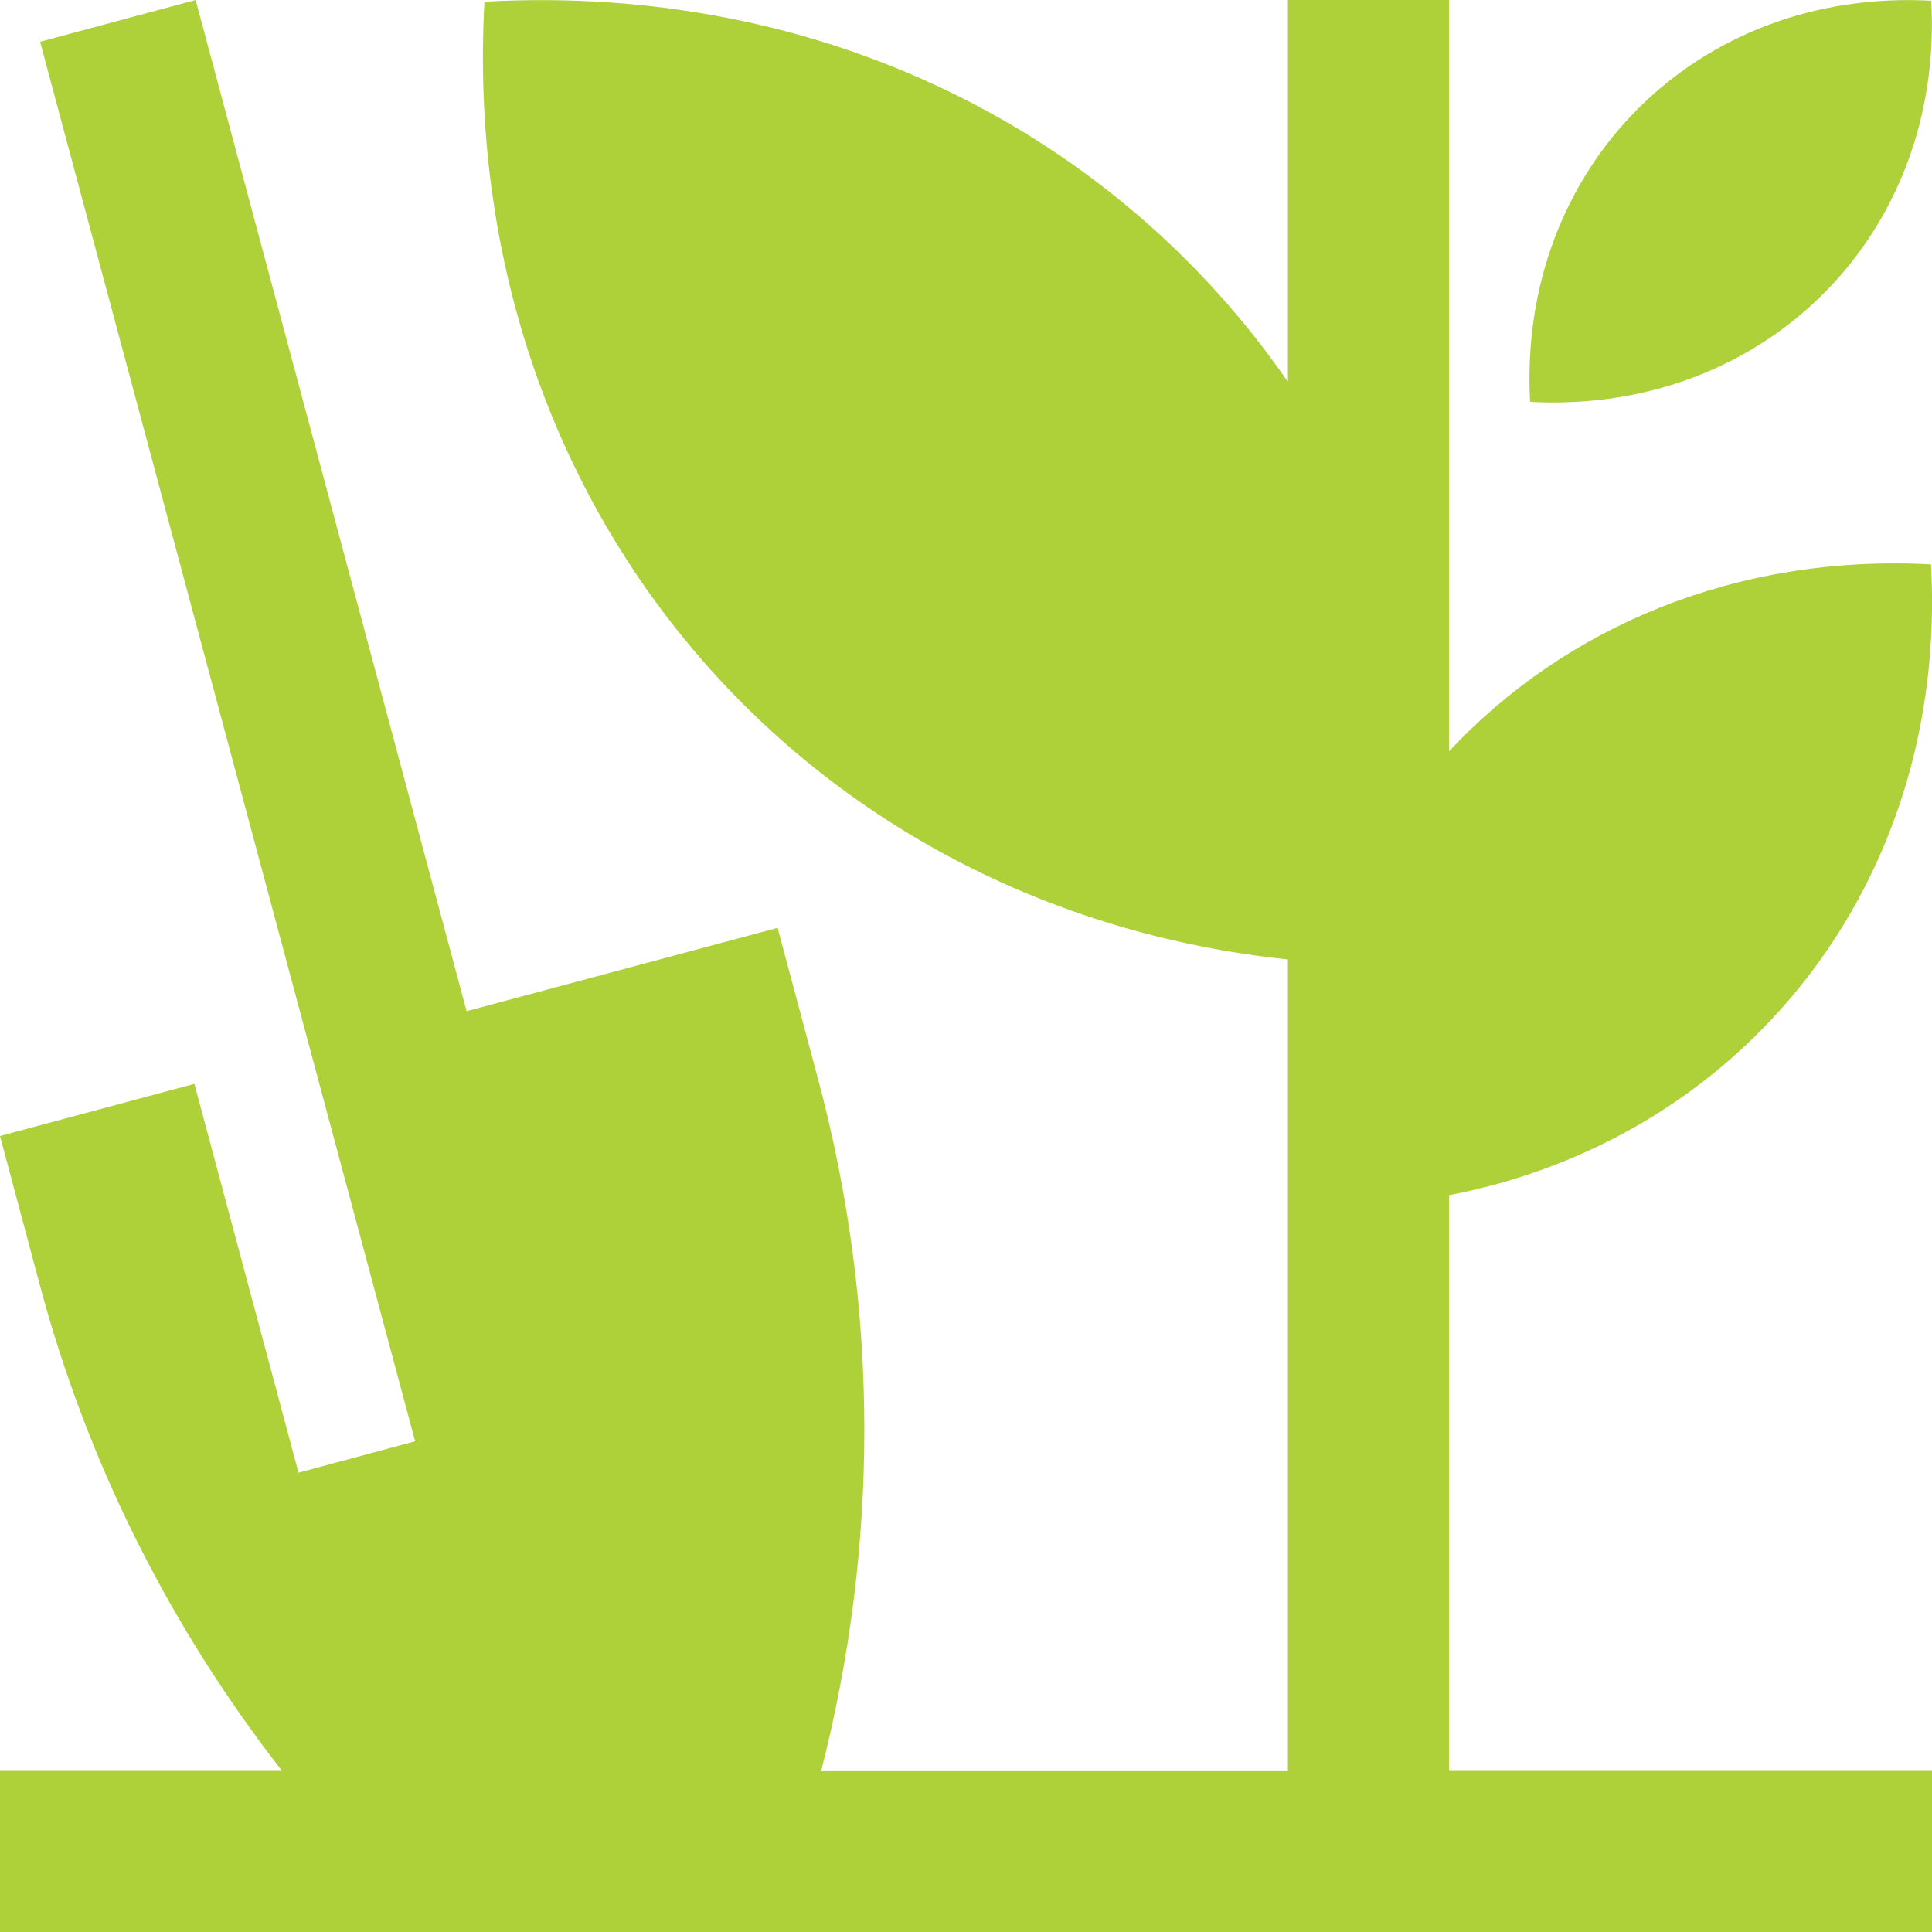
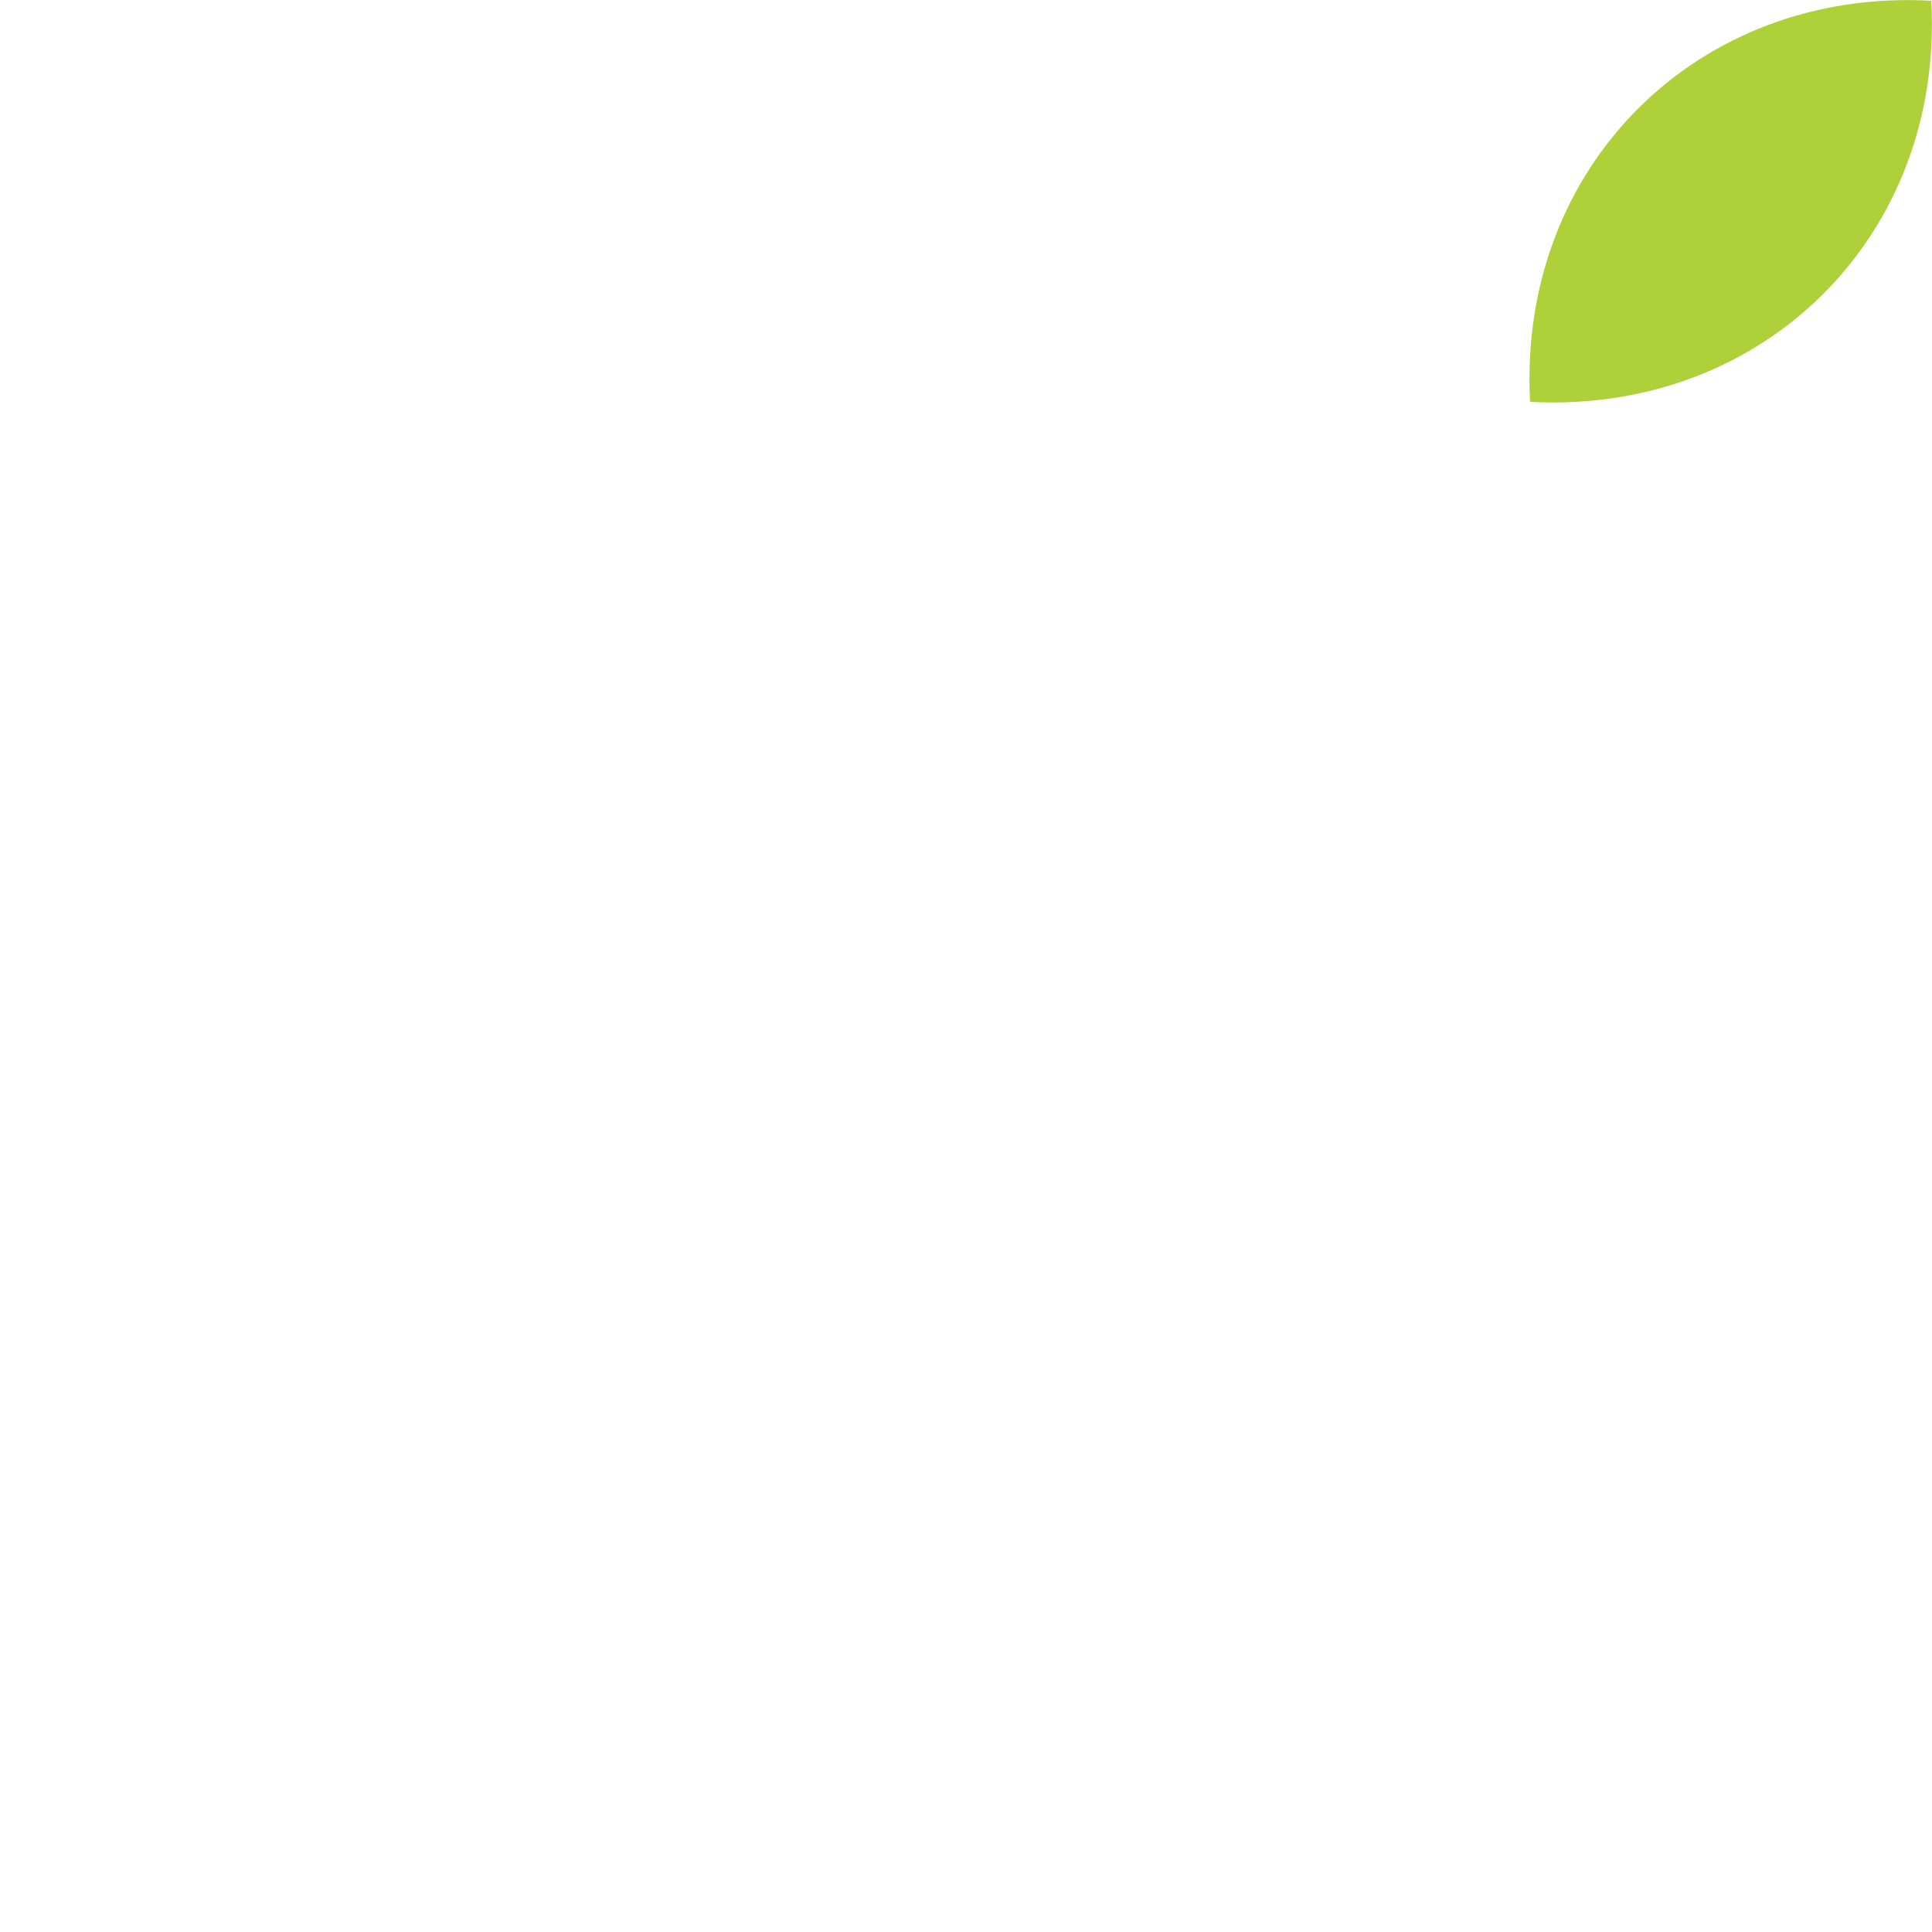
<svg xmlns="http://www.w3.org/2000/svg" width="55" height="55" viewBox="0 0 55 55" fill="none">
  <g clip-path="url(#clip0_203_617)">
    <path d="M43.559 11.44C50.228 11.797 55.343 6.689 54.979 0.021C48.31 -0.344 43.195 4.771 43.559 11.44Z" fill="#AED039" />
-     <path d="M41.25 50.414V34.024C49.596 32.422 55.468 25.163 54.972 16.067C49.431 15.771 44.571 17.841 41.25 21.388V0H36.664V10.869C31.804 3.836 23.499 -0.488 13.791 0.048C13.008 14.499 22.942 25.871 36.664 27.314V50.421H23.375C24.984 44.144 25.08 37.393 23.279 30.683L22.137 26.414L13.283 28.786L5.569 0L1.141 1.189L11.818 41.03L8.498 41.924L5.534 30.855L0 32.34L1.141 36.609C2.53 41.793 4.929 46.434 8.03 50.414H0V55H55V50.414H41.25Z" fill="#AED039" />
  </g>
  <defs>
    <clipPath id="clip0_203_617">
      <rect width="55" height="55" fill="white" />
    </clipPath>
  </defs>
</svg>